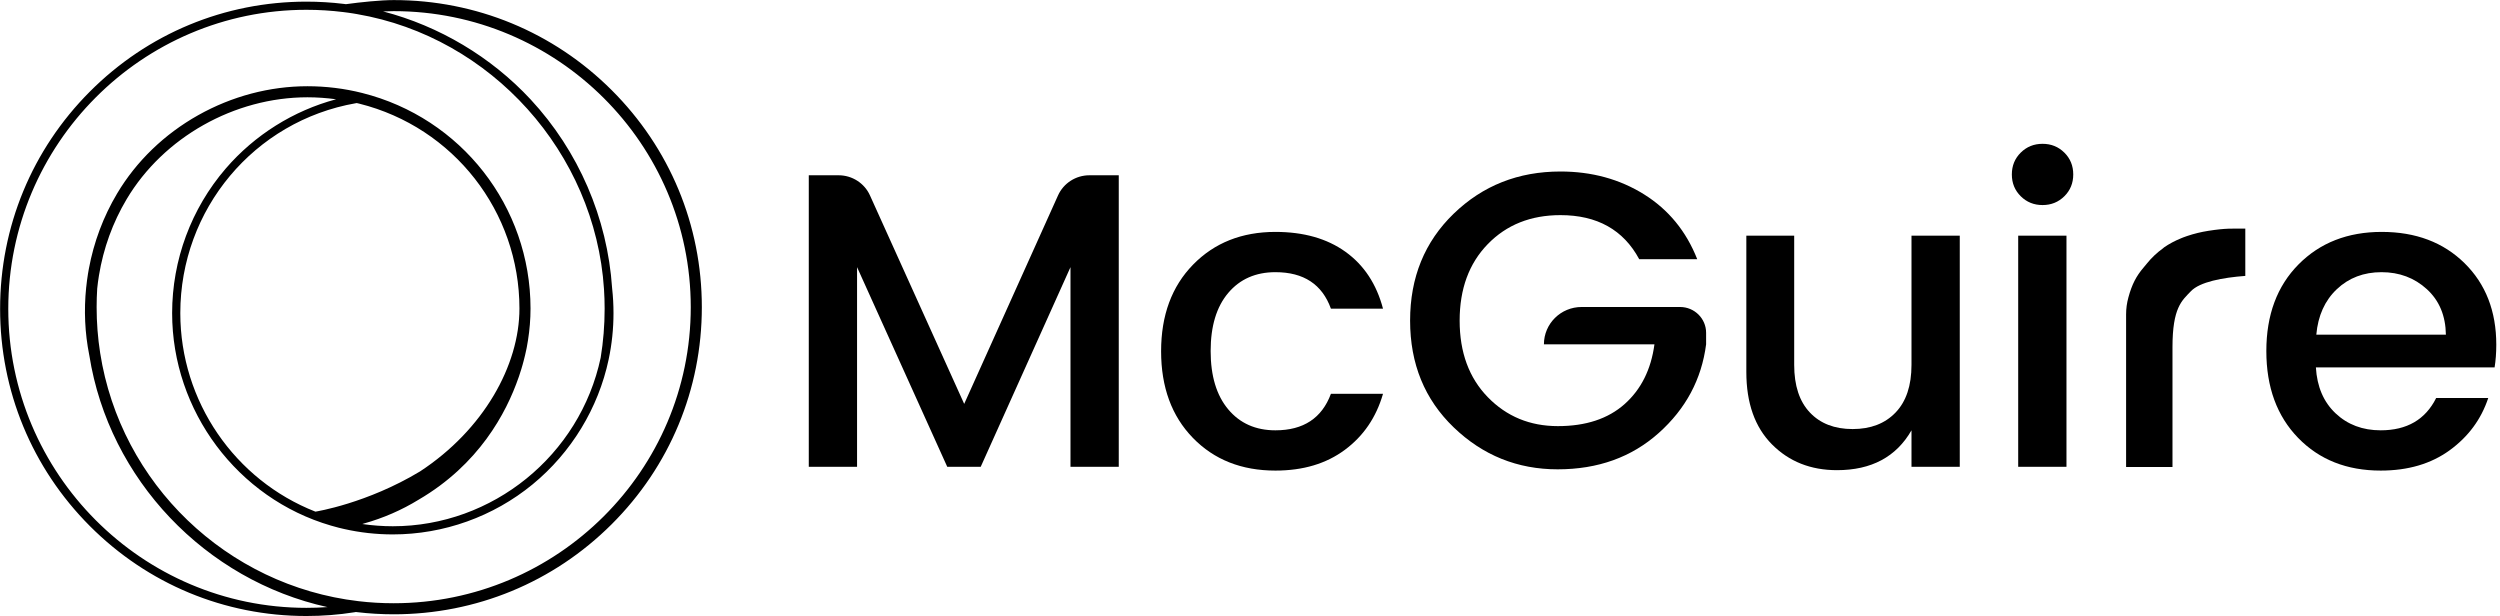
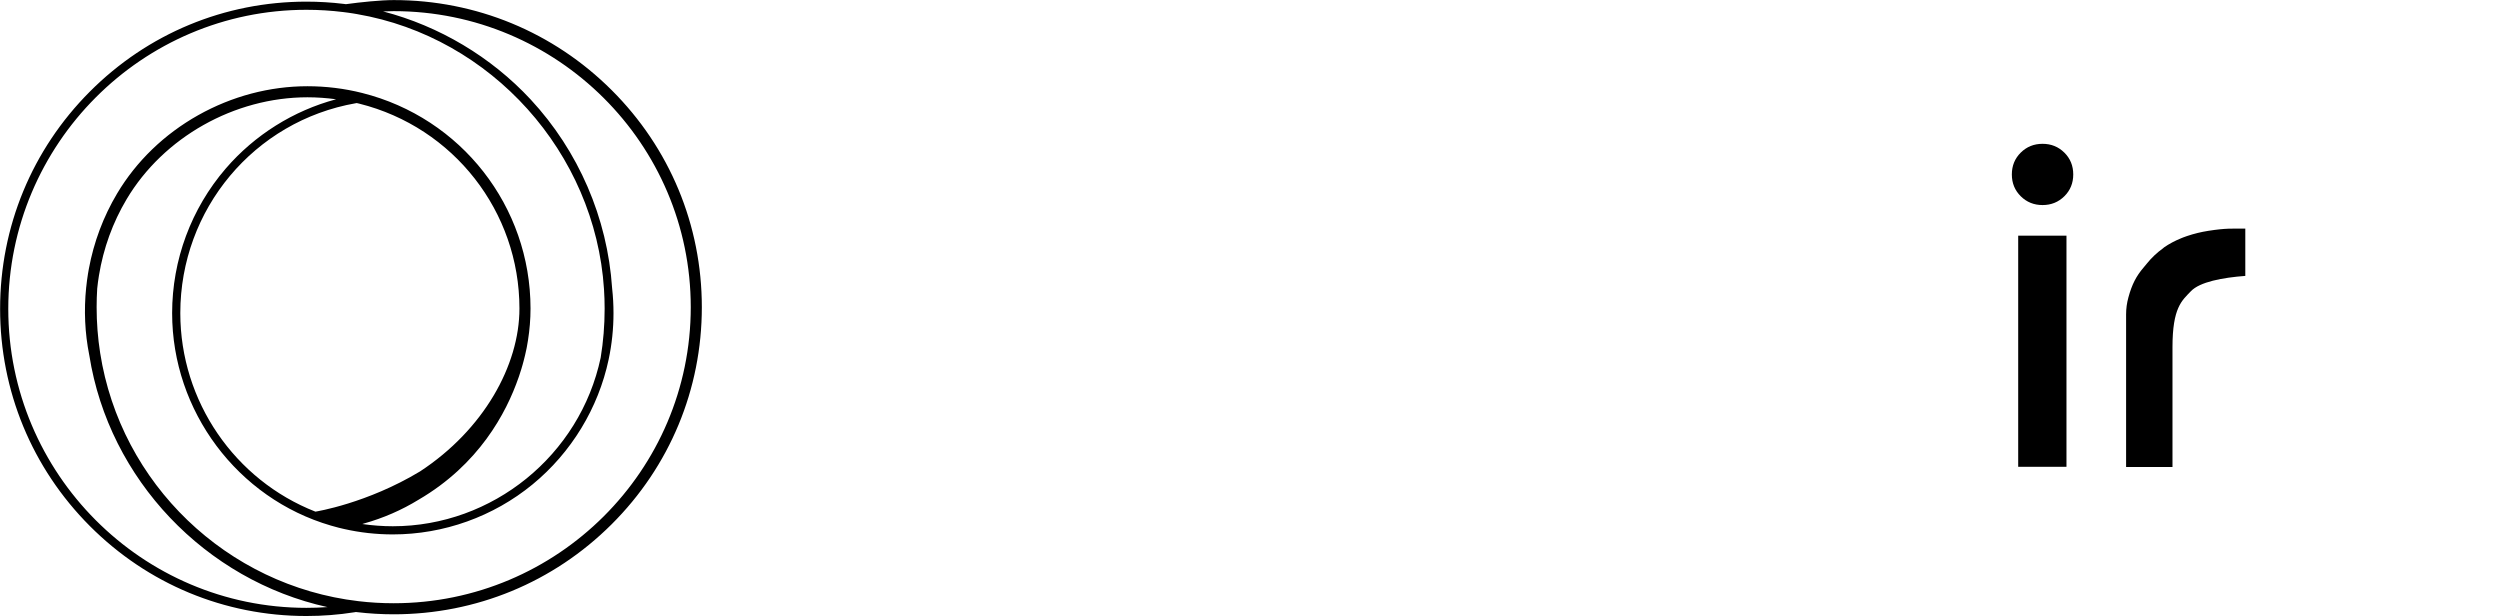
<svg xmlns="http://www.w3.org/2000/svg" width="730" height="180" viewBox="0 0 730 180" version="1.1" xml:space="preserve" style="fill-rule:evenodd;clip-rule:evenodd;stroke-linejoin:round;stroke-miterlimit:2;">
  <g transform="matrix(0.657,0,0,0.657,-252.781,-194.933)">
    <path d="M544.058,563.89C485.552,557.001 438.352,511.677 429.264,453.562C428.223,446.91 427.696,440.07 427.696,433.231C427.696,430.436 427.781,427.675 427.955,424.944C428.146,423.046 428.406,421.094 428.729,419.137C430.715,407.009 434.854,395.602 441.03,385.232C457.4,357.72 488.945,339.942 521.395,339.942C525.669,339.942 529.93,340.255 534.133,340.821C515.213,345.878 497.977,356.64 485.086,371.602C469.717,389.439 461.253,412.263 461.253,435.87C461.253,479.357 490.278,518.187 531.831,530.298C532.973,530.634 534.122,530.948 535.285,531.244C536.067,531.442 536.856,531.628 537.643,531.803C544.717,533.408 552.015,534.22 559.334,534.22C581.943,534.22 604.005,526.322 621.456,511.985C638.667,497.846 650.677,478.11 655.273,456.409C656.694,449.707 657.416,442.797 657.416,435.87C657.416,432.198 657.217,428.534 656.822,424.978L656.799,424.732C654.727,393.573 641.872,363.811 620.586,340.9C602.977,321.951 579.948,308.274 555.043,301.784C556.772,301.701 558.363,301.654 559.723,301.654C632.524,301.654 691.754,360.678 691.754,433.231C691.754,505.782 632.524,564.807 559.723,564.807C554.447,564.807 549.177,564.5 544.058,563.89ZM524.938,524.101C489.15,510.079 464.886,475.088 464.886,435.87C464.886,389.726 497.699,350.49 542.909,342.572L543.308,342.503C543.703,342.596 544.1,342.685 544.492,342.783C586.367,353.302 615.613,390.744 615.613,433.836C615.613,459.106 599.689,487.701 571.421,506.23C547.824,520.457 525.214,524.057 524.938,524.101ZM520.952,301.058C526.449,301.058 531.963,301.397 537.357,302.069C538.094,302.156 538.832,302.254 539.567,302.357C540.272,302.457 540.982,302.561 541.691,302.675C542.252,302.762 542.813,302.856 543.394,302.963C603.08,313.176 649.255,364.579 653.194,425.215C653.382,428.052 653.478,430.99 653.478,433.952C653.478,441.259 652.881,448.583 651.719,455.658C642.523,499.078 603.67,530.591 559.334,530.591C554.801,530.591 550.268,530.248 545.786,529.604C546.002,529.538 546.202,529.461 546.417,529.394C555.115,526.96 563.231,523.436 570.849,518.763C597.48,503.196 609.716,480.434 615.246,464.431C615.302,464.271 615.36,464.111 615.415,463.953C615.798,462.828 616.147,461.74 616.466,460.691C616.665,460.043 616.851,459.393 617.035,458.741C617.202,458.149 617.354,457.583 617.501,457.023C617.706,456.244 617.904,455.463 618.088,454.679C618.343,453.601 618.571,452.581 618.754,451.671C618.809,451.398 618.859,451.123 618.911,450.849C619.129,449.707 619.293,448.733 619.41,447.944C620.146,443.279 620.539,438.566 620.539,433.836C620.539,388.485 589.762,349.083 545.696,338.018C537.811,336.033 529.634,335.025 521.395,335.025C504.615,335.025 487.828,339.475 472.846,347.889C457.784,356.349 445.317,368.392 436.794,382.718C430.674,393 426.447,404.271 424.232,416.221C424.106,416.923 423.984,417.629 423.864,418.341C423.539,420.336 423.264,422.39 423.081,424.274L423.043,424.509C422.005,434.619 422.466,444.707 424.415,454.498L424.456,454.688C433.182,509.777 476.074,554.586 530.288,566.524C527.181,566.742 524.062,566.855 520.952,566.855C447.879,566.855 388.43,507.235 388.43,433.952C388.43,360.674 447.879,301.058 520.952,301.058ZM656.562,336.715C630.696,310.935 596.305,296.737 559.723,296.737C554.08,296.737 545.043,297.65 538.484,298.557C538.18,298.518 537.891,298.476 537.574,298.438C532.084,297.769 526.491,297.43 520.952,297.43C484.584,297.43 450.392,311.632 424.675,337.423C398.959,363.21 384.797,397.49 384.797,433.952C384.797,470.413 398.959,504.697 424.675,530.49C450.398,556.281 484.589,570.483 520.952,570.483C528.105,570.483 535.251,569.927 542.183,568.832L542.947,568.705C543.125,568.726 543.302,568.751 543.479,568.772C548.792,569.403 554.257,569.724 559.723,569.724C596.305,569.724 630.696,555.527 656.562,529.746C682.431,503.969 696.678,469.692 696.678,433.231C696.678,396.772 682.431,362.495 656.562,336.715Z" style="fill-rule:nonzero;" />
  </g>
  <g transform="matrix(0.598,0,0,0.598,159.62,-330.98)">
-     <path d="M279.362,639.066L279.362,781.419L255.789,781.419L255.789,683.921L211.952,781.419L195.616,781.419L151.573,683.921L151.573,781.419L128,781.419L128,639.066L142.571,639.066C149.179,639.066 155.171,642.911 157.872,648.888L203.886,750.695L249.703,648.91C252.399,642.923 258.398,639.066 265.015,639.066L279.362,639.066Z" style="fill-rule:nonzero;" />
-     <path d="M315.545,767.286C305.206,756.636 300.038,742.539 300.038,724.99C300.038,707.445 305.24,693.346 315.65,682.693C326.056,672.043 339.462,666.717 355.866,666.717C369.65,666.717 381.06,669.962 390.09,676.447C399.117,682.933 405.217,692.187 408.389,704.2L382.955,704.2C378.679,692.32 369.65,686.381 355.866,686.381C346.216,686.381 338.53,689.761 332.81,696.52C327.09,703.279 324.229,712.735 324.229,724.889C324.229,737.043 327.09,746.533 332.81,753.358C338.53,760.188 346.216,763.599 355.866,763.599C369.515,763.599 378.542,757.659 382.955,745.78L408.389,745.78C405.08,757.251 398.877,766.366 389.778,773.123C380.68,779.884 369.375,783.262 355.866,783.262C339.324,783.262 325.884,777.938 315.545,767.286Z" style="fill-rule:nonzero;" />
-     <path d="M493.683,782.648C474.04,782.648 457.116,775.823 442.92,762.165C428.72,748.514 421.622,731.134 421.622,710.037C421.622,688.941 428.72,671.532 442.92,657.807C457.116,644.083 474.486,637.223 495.027,637.223C510.328,637.223 523.94,640.945 535.867,648.386C547.789,655.83 556.44,666.377 561.817,680.03L533.49,680.03C525.766,665.693 512.947,658.524 495.027,658.524C480.554,658.524 468.732,663.234 459.565,672.658C450.397,682.079 445.813,694.542 445.813,710.037C445.813,725.538 450.397,737.996 459.565,747.417C468.732,756.838 480.14,761.551 493.786,761.551C507.435,761.551 518.291,757.967 526.356,750.798C534.418,743.629 539.279,733.899 540.933,721.61L486.963,721.61C486.963,711.541 495.203,703.381 505.368,703.381L553.442,703.381C560.467,703.381 566.161,709.021 566.161,715.977L566.161,721.61C563.952,738.681 556.235,753.121 543,764.93C529.765,776.743 513.327,782.648 493.683,782.648Z" style="fill-rule:nonzero;" />
-     <path d="M666.447,668.561L690.02,668.561L690.02,781.419L666.447,781.419L666.447,763.6C659.004,776.574 646.87,783.058 630.054,783.058C617.233,783.058 606.652,778.858 598.314,770.462C589.971,762.064 585.802,750.286 585.802,735.129L585.802,668.561L609.17,668.561L609.17,731.647C609.17,741.753 611.72,749.503 616.819,754.893C621.919,760.291 628.879,762.985 637.703,762.985C646.525,762.985 653.524,760.291 658.692,754.893C663.863,749.503 666.447,741.753 666.447,731.647L666.447,668.561Z" style="fill-rule:nonzero;" />
    <path d="M745.432,638.657C745.432,642.891 743.985,646.439 741.09,649.307C738.197,652.175 734.645,653.608 730.442,653.608C726.235,653.608 722.687,652.175 719.792,649.307C716.896,646.439 715.45,642.891 715.45,638.657C715.45,634.425 716.896,630.872 719.792,628.005C722.687,625.136 726.235,623.704 730.442,623.704C734.645,623.704 738.197,625.136 741.09,628.005C743.985,630.872 745.432,634.425 745.432,638.657ZM718.551,668.561L742.124,668.561L742.124,781.419L718.551,781.419L718.551,668.561Z" style="fill-rule:nonzero;" />
-     <path d="M895.549,783.263C879.007,783.263 865.567,777.939 855.228,767.287C844.889,756.636 839.718,742.502 839.718,724.889C839.718,707.274 844.955,693.175 855.434,682.591C865.91,672.011 879.453,666.717 896.066,666.717C912.677,666.717 926.154,671.808 936.493,681.977C946.831,692.151 952,705.429 952,721.815C952,725.777 951.723,729.465 951.174,732.875L863.912,732.875C864.461,742.299 867.666,749.774 873.527,755.304C879.385,760.834 886.725,763.599 895.549,763.599C908.369,763.599 917.396,758.344 922.638,747.829L948.072,747.829C944.623,758.209 938.351,766.707 929.255,773.329C920.155,779.953 908.918,783.263 895.549,783.263ZM918.088,694.676C912.022,689.146 904.647,686.381 895.963,686.381C887.277,686.381 880.005,689.146 874.148,694.676C868.286,700.206 864.946,707.615 864.118,716.899L927.394,716.899C927.255,707.615 924.153,700.206 918.088,694.676Z" style="fill-rule:nonzero;" />
    <path d="M811.399,666.192C807.817,666.75 804.406,667.59 801.204,668.669C800.998,668.737 800.795,668.808 800.589,668.879C800.092,669.053 799.595,669.229 799.108,669.415C798.78,669.541 798.46,669.676 798.139,669.808C795.056,671.067 792.211,672.564 789.71,674.322L789.38,674.633C786.34,676.81 783.655,679.351 781.369,682.189C780.838,682.848 780.298,683.501 779.748,684.146C776.219,688.273 774.083,692.336 772.357,698.717C771.614,701.416 771.238,704.192 771.238,706.98L771.238,781.525L793.889,781.525L793.889,723.007C793.889,703.652 798.494,700.271 802.873,695.684C807.249,691.095 818.389,689.035 829.447,688.2L829.447,665.116C822.99,665.116 820.076,664.837 811.399,666.192Z" style="fill-rule:nonzero;" />
  </g>
</svg>